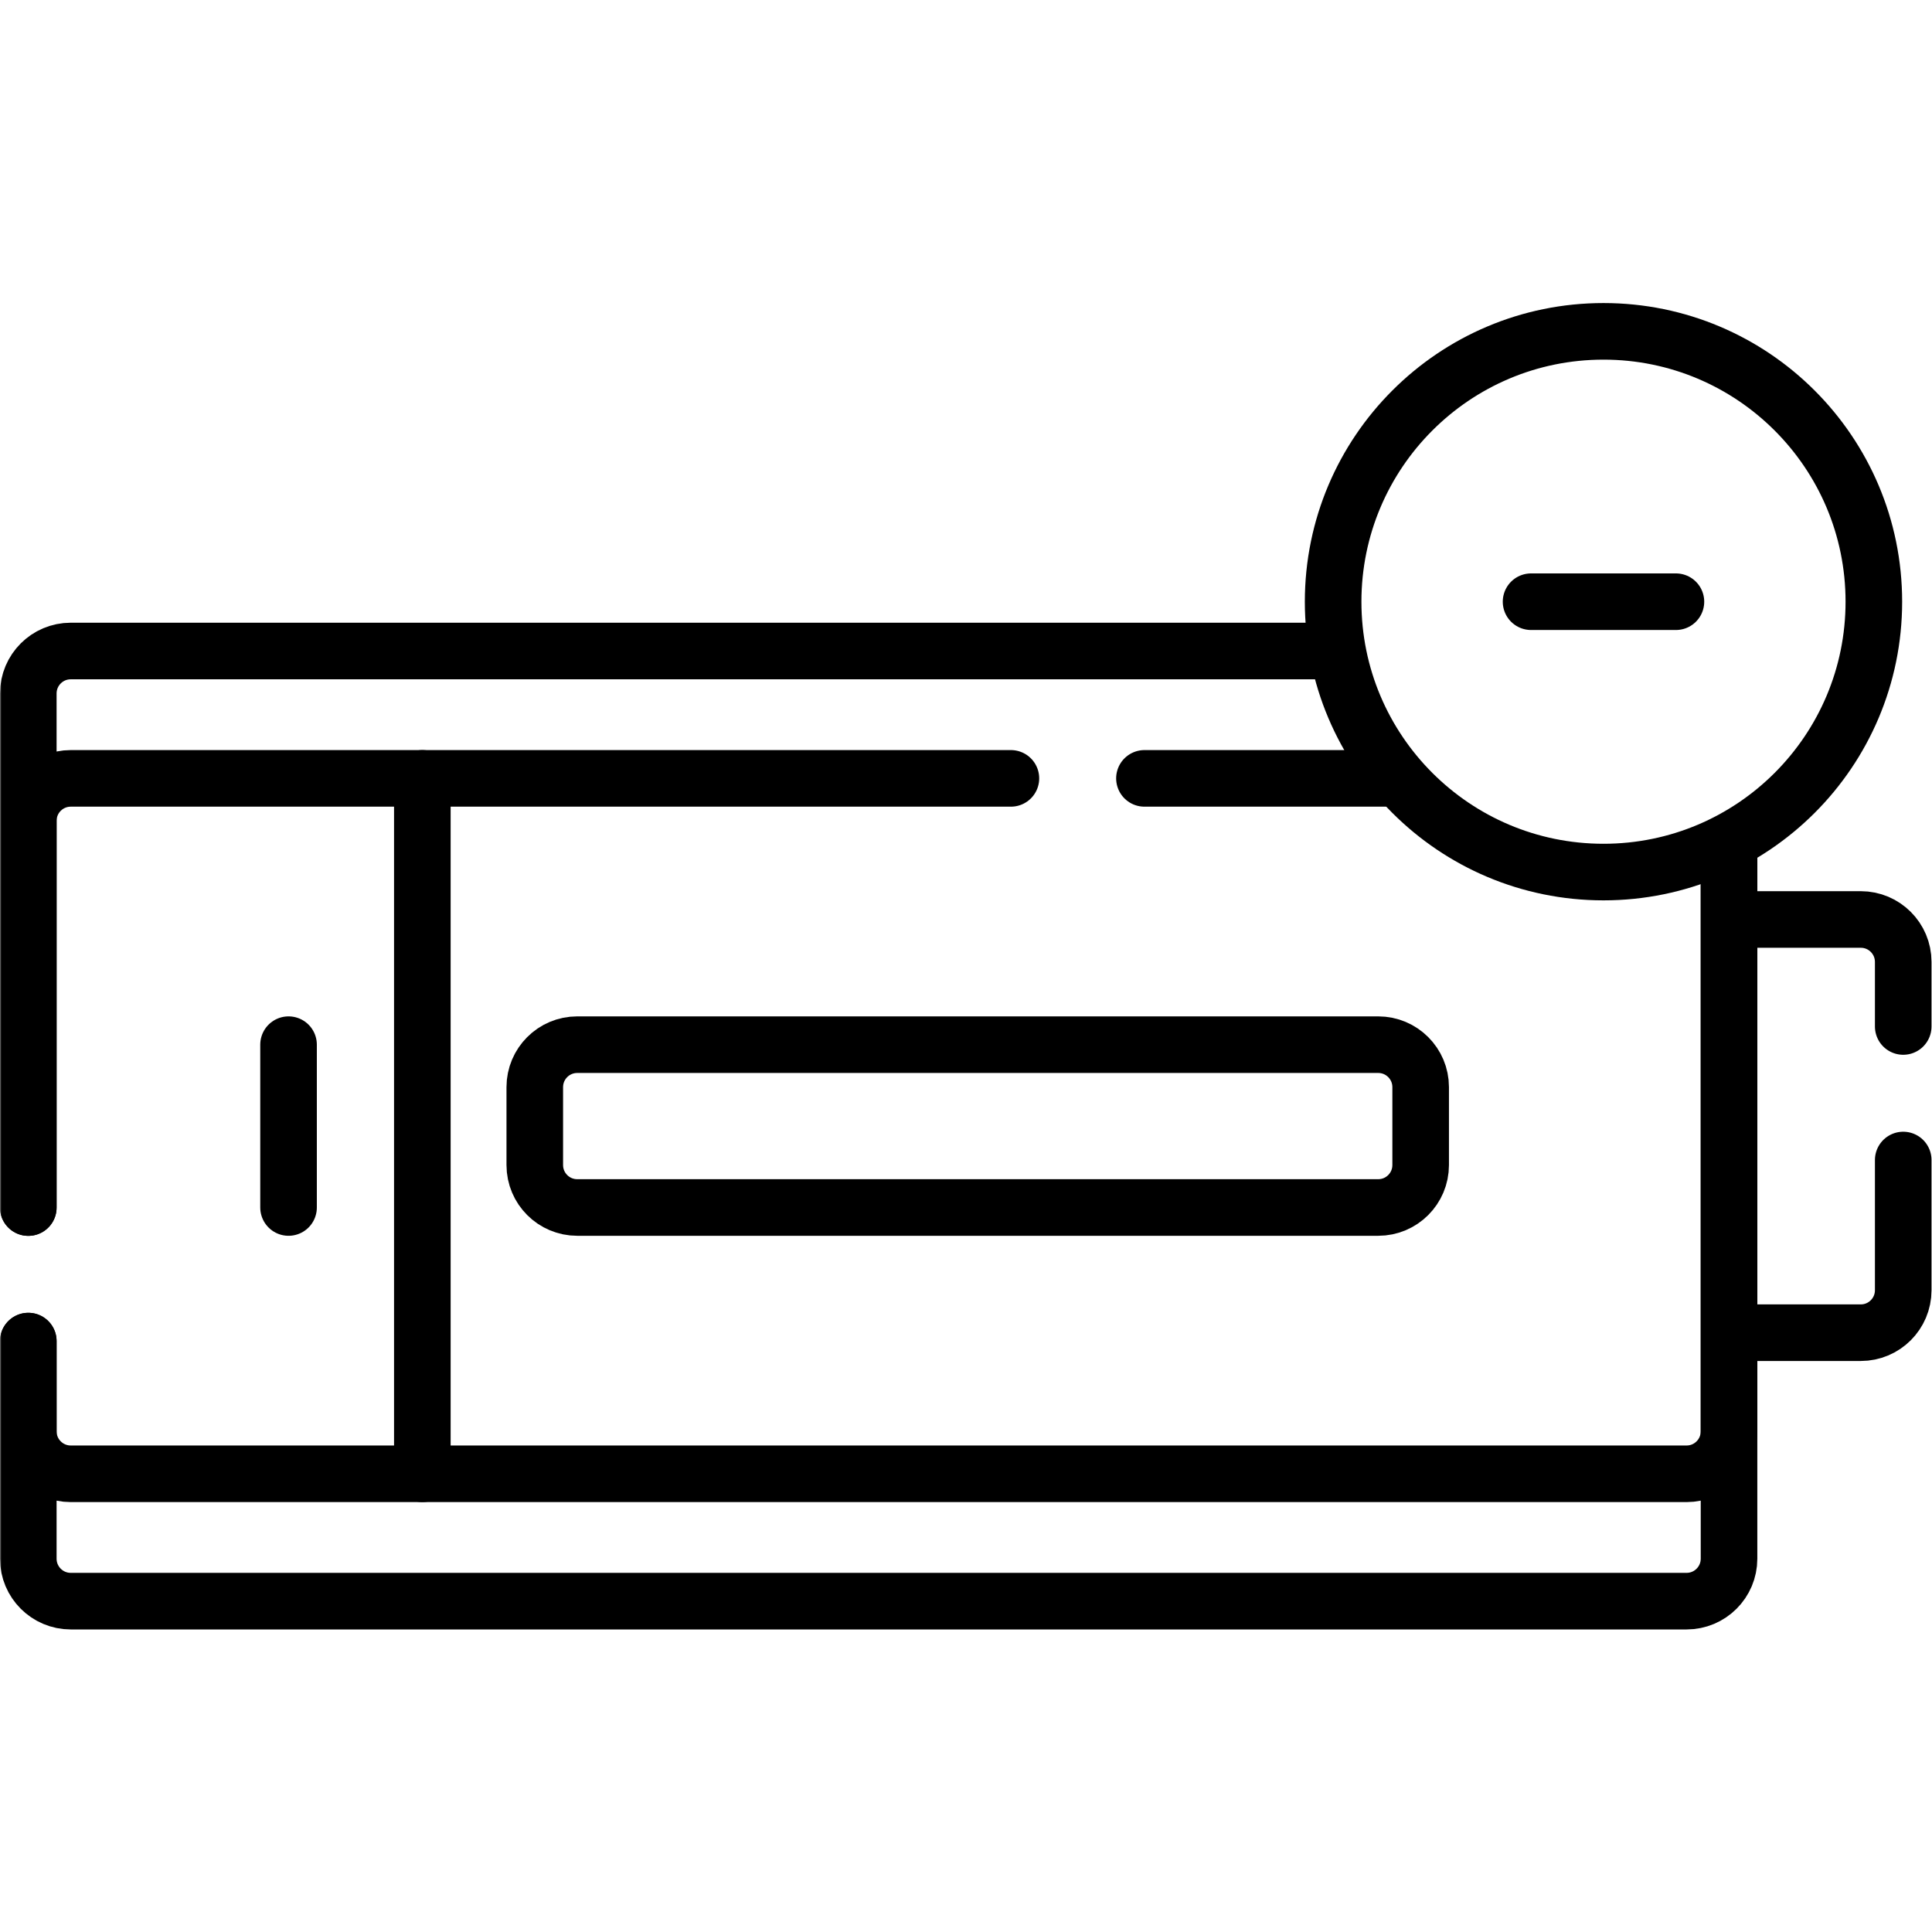
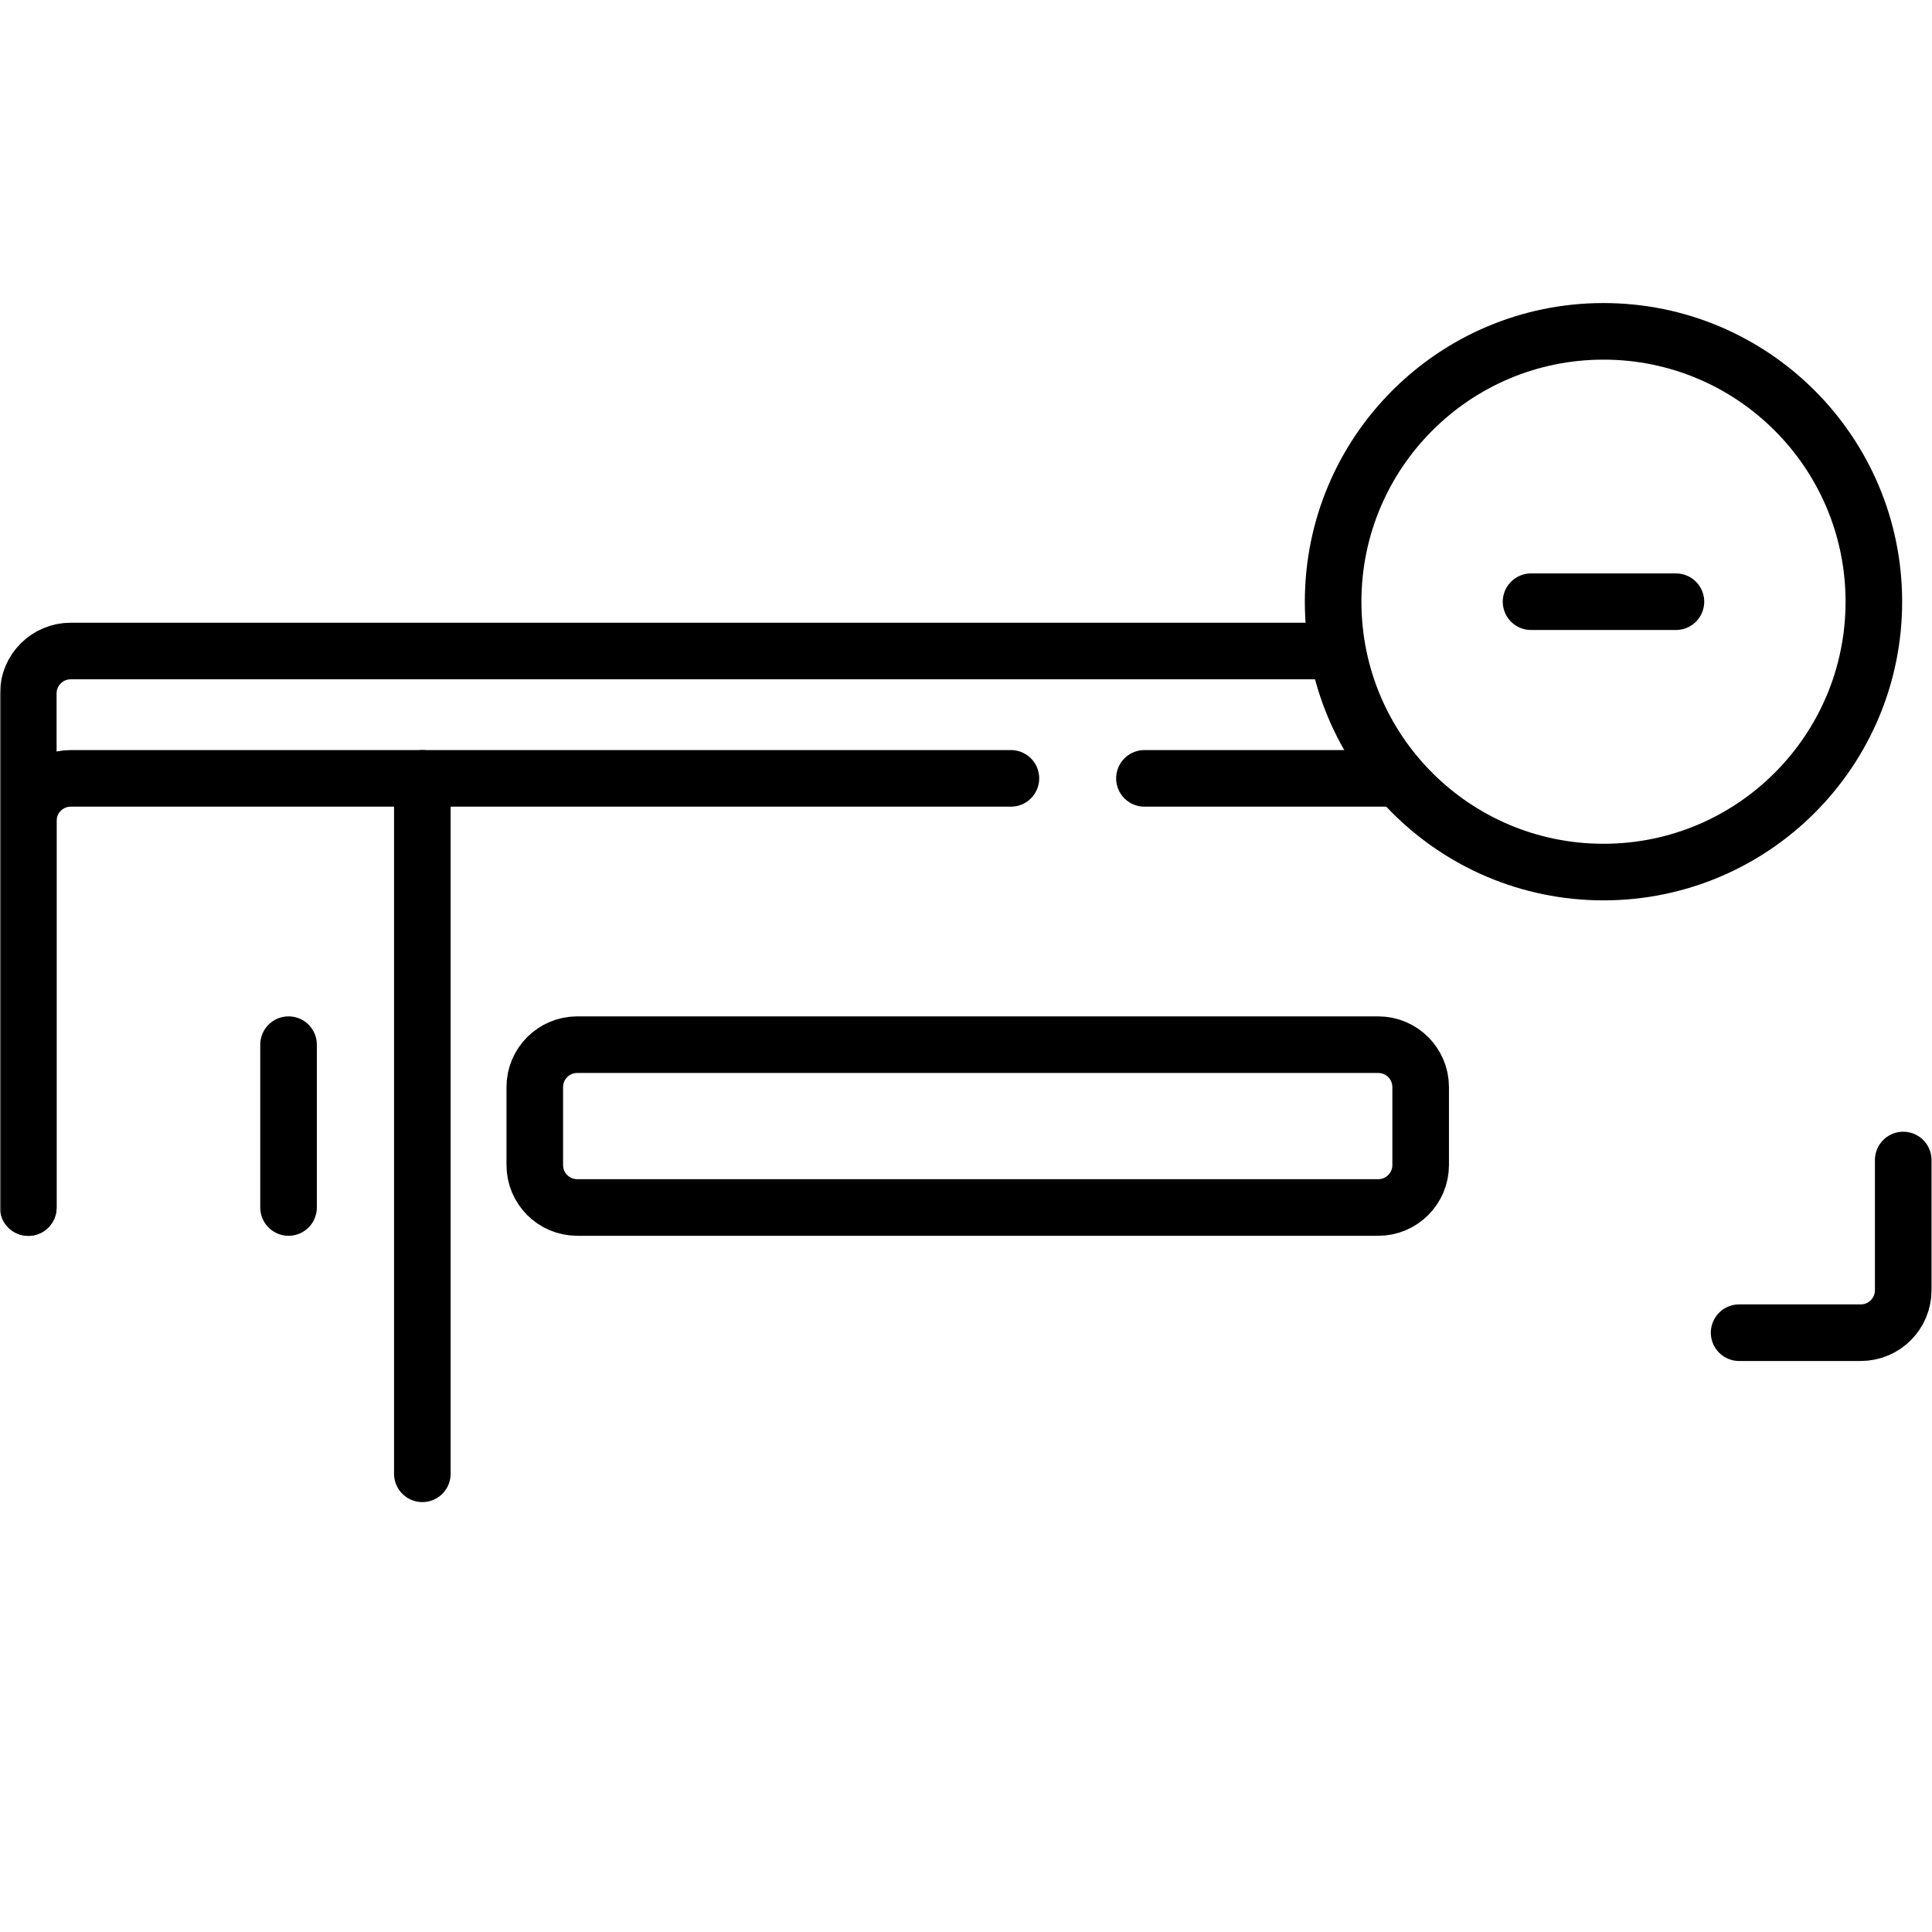
<svg xmlns="http://www.w3.org/2000/svg" version="1.1" id="svg6783" width="682.667" height="682.667" viewBox="0 0 682.667 682.667">
  <defs id="defs6787">
    <clipPath clipPathUnits="userSpaceOnUse" id="clipPath6797">
      <path d="M 0,512 H 512 V 0 H 0 Z" id="path6795" />
    </clipPath>
  </defs>
  <mask id="custom">
    <rect id="bg" x="0" y="0" width="100%" height="100%" fill="white" />
    <g transform="matrix(1.333,0,0,-1.333,0,682.667)" />
  </mask>
  <g mask="url(#custom)">
    <g id="g6789" transform="matrix(1.333,0,0,-1.333,0,682.667)">
      <g id="g6791">
        <g id="g6793" clip-path="url(#clipPath6797)">
          <g id="g6799" transform="translate(461,158.862)">
            <path d="M 0,0 H 32.246 C 38.462,0 43.5,5.039 43.5,11.254 v 34.519" style="fill:none;stroke:#000000;stroke-width:15;stroke-linecap:round;stroke-linejoin:round;stroke-miterlimit:10;stroke-dasharray:none;stroke-opacity:1" id="path6801" />
          </g>
          <g id="g6803" transform="translate(504.5,240.031)">
-             <path d="m 0,0 v 17.113 c 0,6.215 -5.038,11.253 -11.254,11.253 h -32.913" style="fill:none;stroke:#000000;stroke-width:15;stroke-linecap:round;stroke-linejoin:round;stroke-miterlimit:10;stroke-dasharray:none;stroke-opacity:1" id="path6805" />
-           </g>
+             </g>
          <g id="g6807" transform="translate(353.382,339.562)">
            <path d="m 0,0 h -334.628 c -6.216,0 -11.254,-5.039 -11.254,-11.254 V -147.53" style="fill:none;stroke:#000000;stroke-width:15;stroke-linecap:round;stroke-linejoin:round;stroke-miterlimit:10;stroke-dasharray:none;stroke-opacity:1" id="path6809" />
          </g>
          <g id="g6811" transform="translate(7.5,156.636)">
-             <path d="m 0,0 v -57.683 c 0,-6.214 5.038,-11.254 11.254,-11.254 h 428.317 c 6.215,0 11.253,5.04 11.253,11.254 v 188.214" style="fill:none;stroke:#000000;stroke-width:15;stroke-linecap:round;stroke-linejoin:round;stroke-miterlimit:10;stroke-dasharray:none;stroke-opacity:1" id="path6813" />
-           </g>
+             </g>
          <g id="g6815" transform="translate(111.952,305.8)">
            <path d="M 0,0 V -184.339" style="fill:none;stroke:#000000;stroke-width:15;stroke-linecap:round;stroke-linejoin:round;stroke-miterlimit:10;stroke-dasharray:none;stroke-opacity:1" id="path6817" />
          </g>
          <g id="g6819" transform="translate(369,305.8)">
            <path d="M 0,0 H -65.636" style="fill:none;stroke:#000000;stroke-width:15;stroke-linecap:round;stroke-linejoin:round;stroke-miterlimit:10;stroke-dasharray:none;stroke-opacity:1" id="path6821" />
          </g>
          <g id="g6823" transform="translate(7.5,156.636)">
-             <path d="m 0,0 v -23.922 c 0,-6.215 5.038,-11.254 11.254,-11.254 h 428.317 c 6.215,0 11.253,5.039 11.253,11.254 v 154.453" style="fill:none;stroke:#000000;stroke-width:15;stroke-linecap:round;stroke-linejoin:round;stroke-miterlimit:10;stroke-dasharray:none;stroke-opacity:1" id="path6825" />
-           </g>
+             </g>
          <g id="g6827" transform="translate(267.969,305.8)">
            <path d="m 0,0 h -249.215 c -6.216,0 -11.254,-5.038 -11.254,-11.253 v -102.516" style="fill:none;stroke:#000000;stroke-width:15;stroke-linecap:round;stroke-linejoin:round;stroke-miterlimit:10;stroke-dasharray:none;stroke-opacity:1" id="path6829" />
          </g>
          <g id="g6831" transform="translate(76.487,235.211)">
            <path d="M 0,0 V -43.161" style="fill:none;stroke:#000000;stroke-width:15;stroke-linecap:round;stroke-linejoin:round;stroke-miterlimit:10;stroke-dasharray:none;stroke-opacity:1" id="path6833" />
          </g>
          <g id="g6835" transform="translate(365.33,192.05)">
            <path d="m 0,0 h -212.318 c -6.216,0 -11.254,5.038 -11.254,11.253 v 20.654 c 0,6.216 5.038,11.254 11.254,11.254 H 0 c 6.215,0 11.254,-5.038 11.254,-11.254 V 11.253 C 11.254,5.038 6.215,0 0,0 Z" style="fill:none;stroke:#000000;stroke-width:15;stroke-linecap:round;stroke-linejoin:round;stroke-miterlimit:10;stroke-dasharray:none;stroke-opacity:1" id="path6837" />
          </g>
          <g id="g6839" transform="translate(496.715,352.63)">
            <path d="m 0,0 c 0,-39.58 -32.086,-71.666 -71.666,-71.666 -39.581,0 -71.667,32.086 -71.667,71.666 0,39.581 32.086,71.667 71.667,71.667 C -32.086,71.667 0,39.581 0,0 Z" style="fill:none;stroke:#000000;stroke-width:15;stroke-linecap:round;stroke-linejoin:round;stroke-miterlimit:10;stroke-dasharray:none;stroke-opacity:1" id="path6841" />
          </g>
          <g id="g6843" transform="translate(444.25,352.63)">
            <path d="M 0,0 H -38.402" style="fill:none;stroke:#000000;stroke-width:15;stroke-linecap:round;stroke-linejoin:round;stroke-miterlimit:10;stroke-dasharray:none;stroke-opacity:1" id="path6845" />
          </g>
        </g>
      </g>
    </g>
  </g>
</svg>